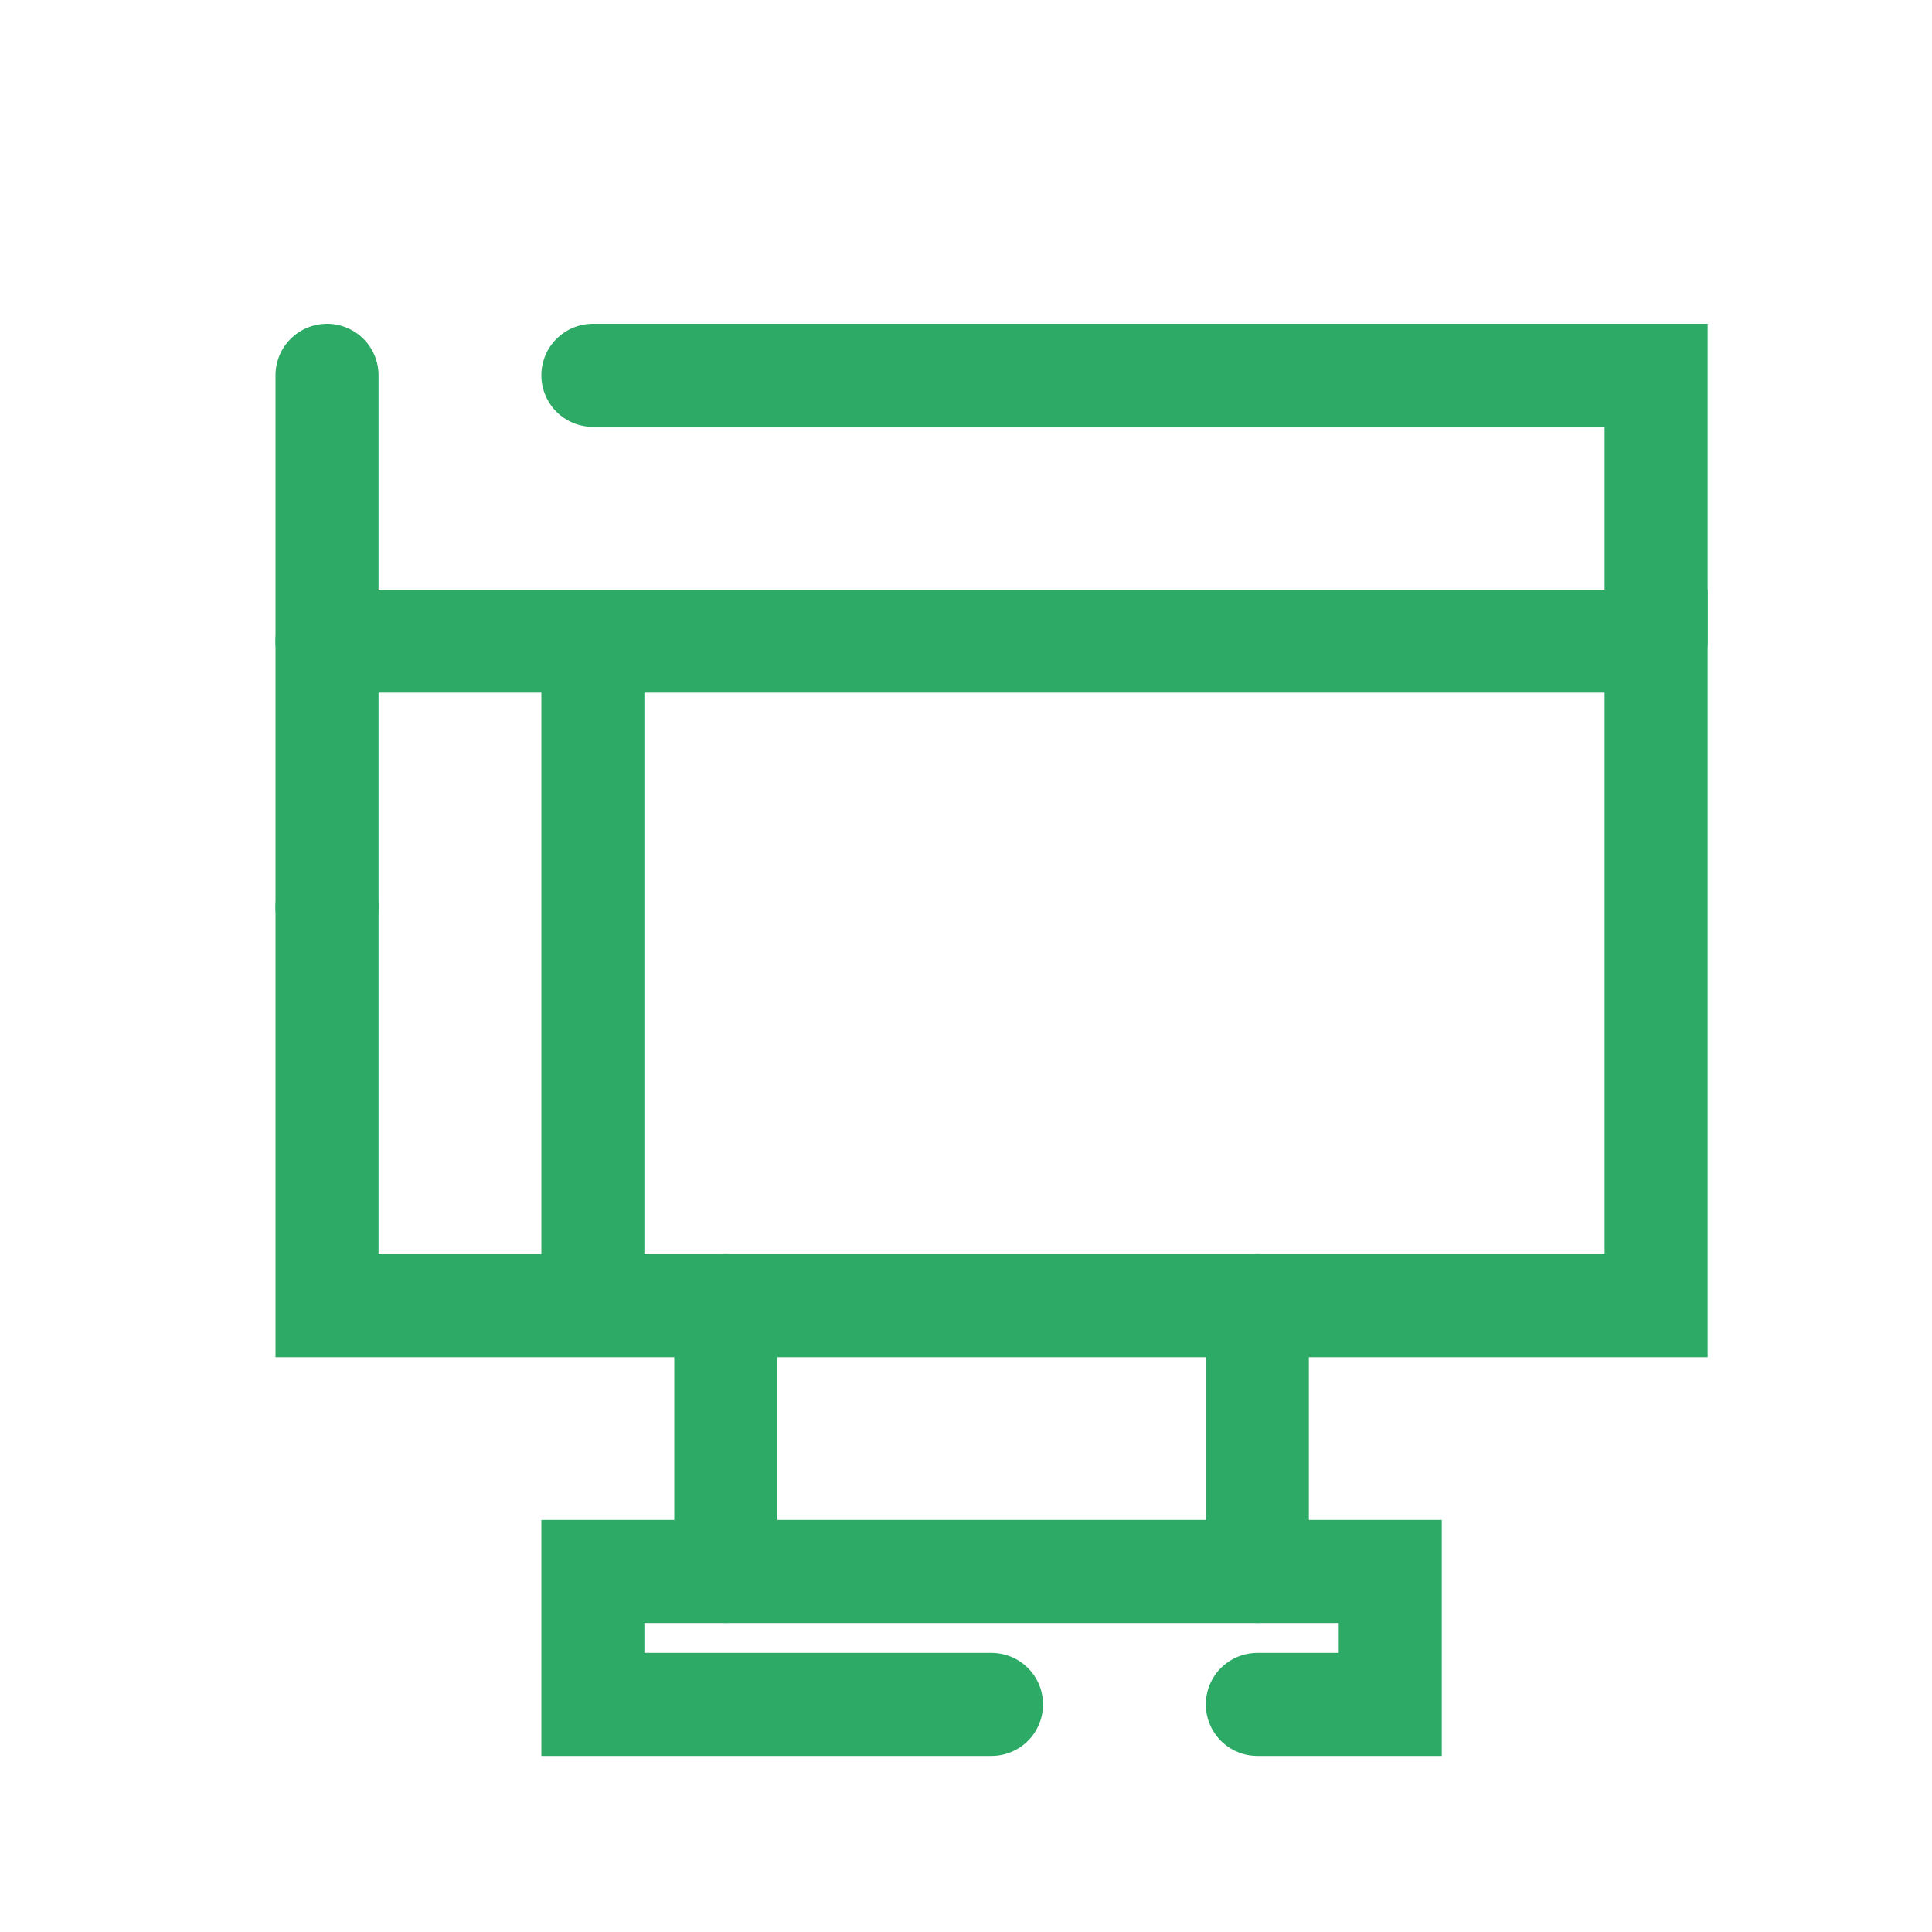
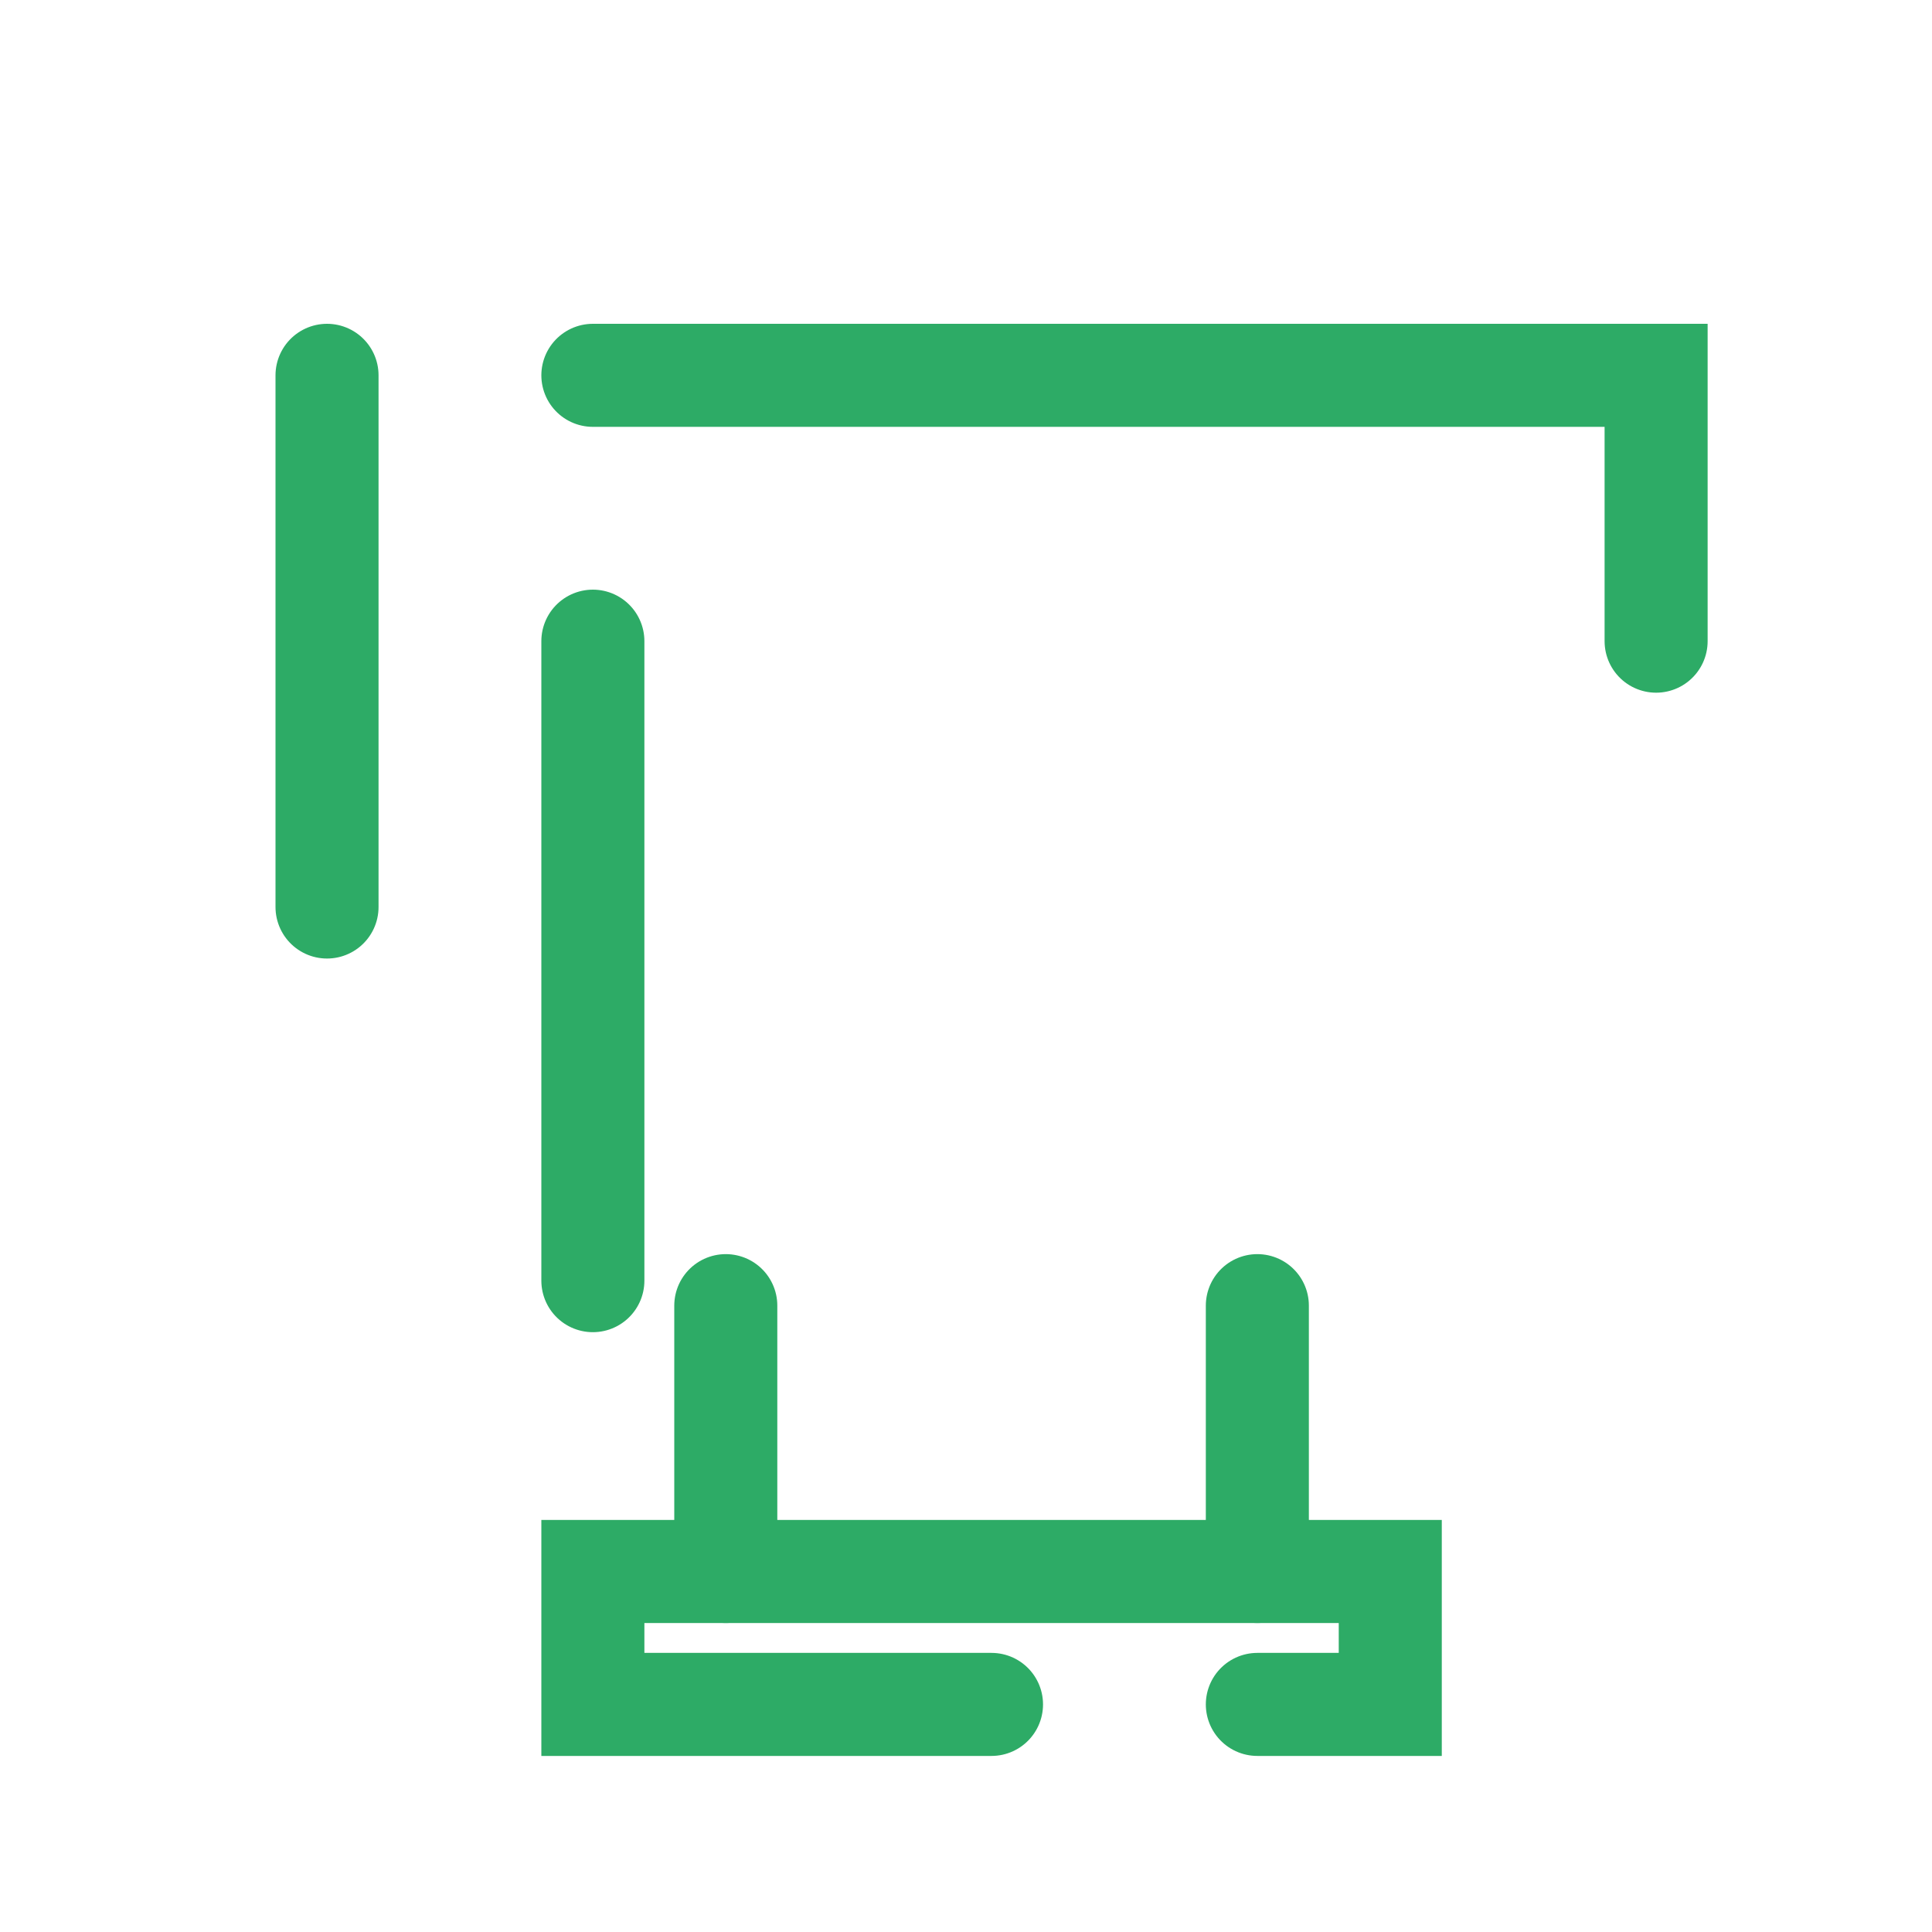
<svg xmlns="http://www.w3.org/2000/svg" id="Layer_1" data-name="Layer 1" viewBox="0 0 150 150">
  <defs>
    <style>.cls-1{fill:none;stroke:#2dab66;stroke-linecap:round;stroke-miterlimit:10;stroke-width:8px;}</style>
  </defs>
  <polyline class="cls-1" points="25.39 70.42 25.39 29.14 25.39 29.14" />
-   <polyline class="cls-1" points="25.39 49.78 128.58 49.78 128.58 101.38 25.39 101.38 25.39 70.42" />
  <polyline class="cls-1" points="46.03 29.14 128.58 29.14 128.58 49.78" />
  <line class="cls-1" x1="46.03" y1="49.78" x2="46.03" y2="99.43" />
  <line class="cls-1" x1="56.35" y1="122.01" x2="56.35" y2="101.37" />
  <line class="cls-1" x1="97.62" y1="101.37" x2="97.62" y2="122.01" />
  <polyline class="cls-1" points="76.98 132.33 46.03 132.33 46.03 122.01 107.94 122.01 107.94 132.33 97.62 132.33" />
</svg>